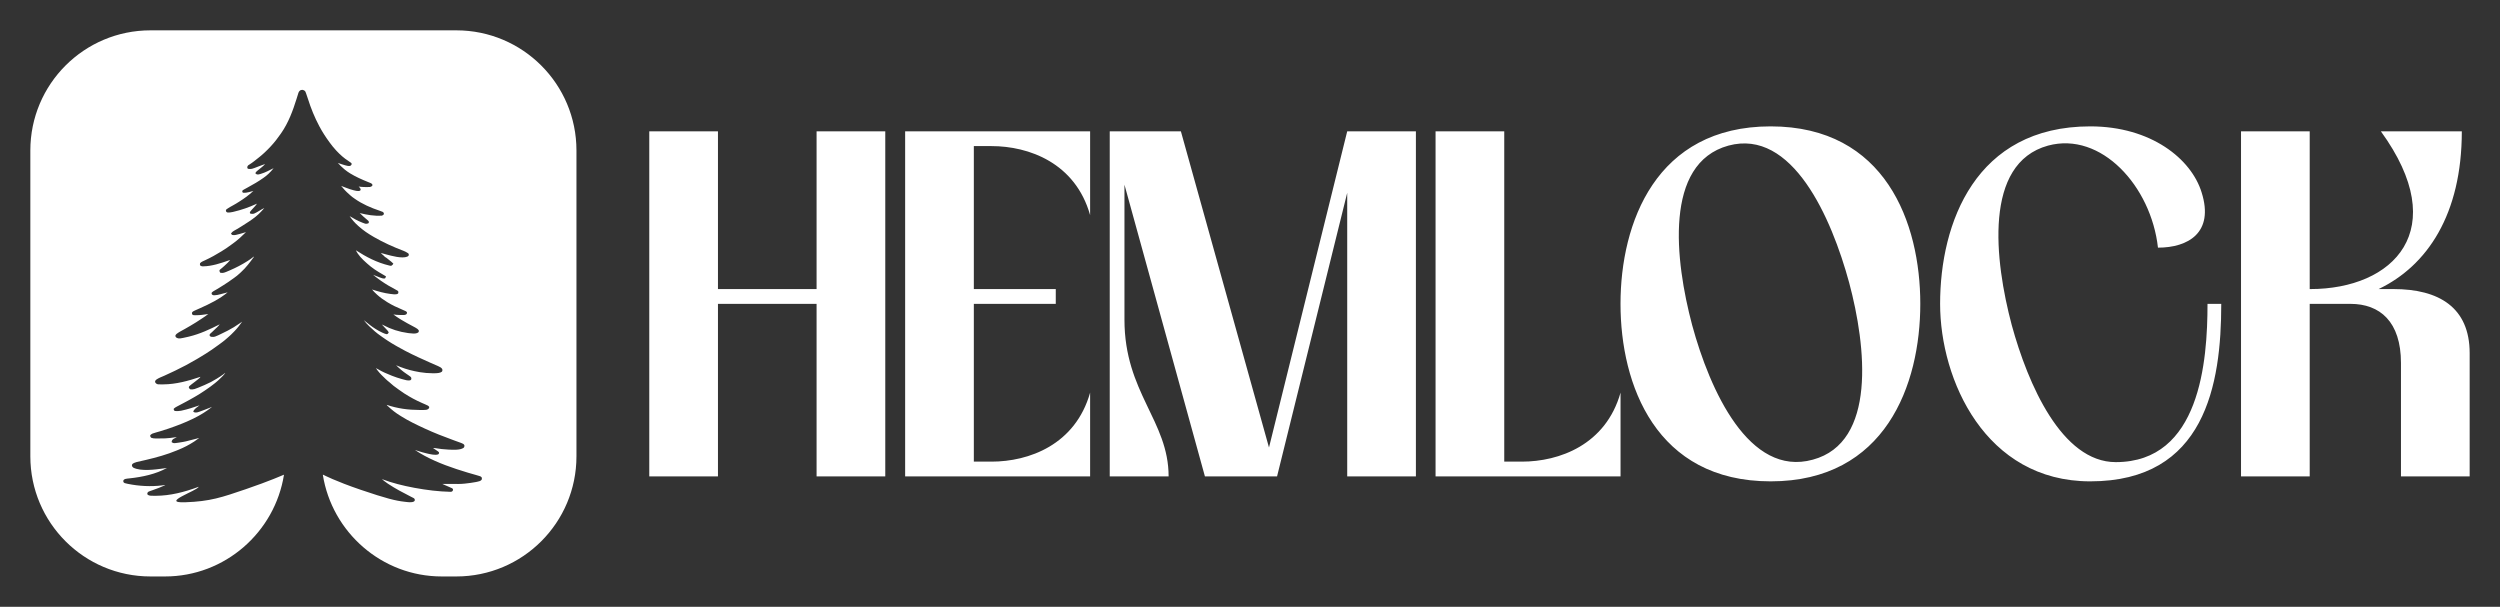
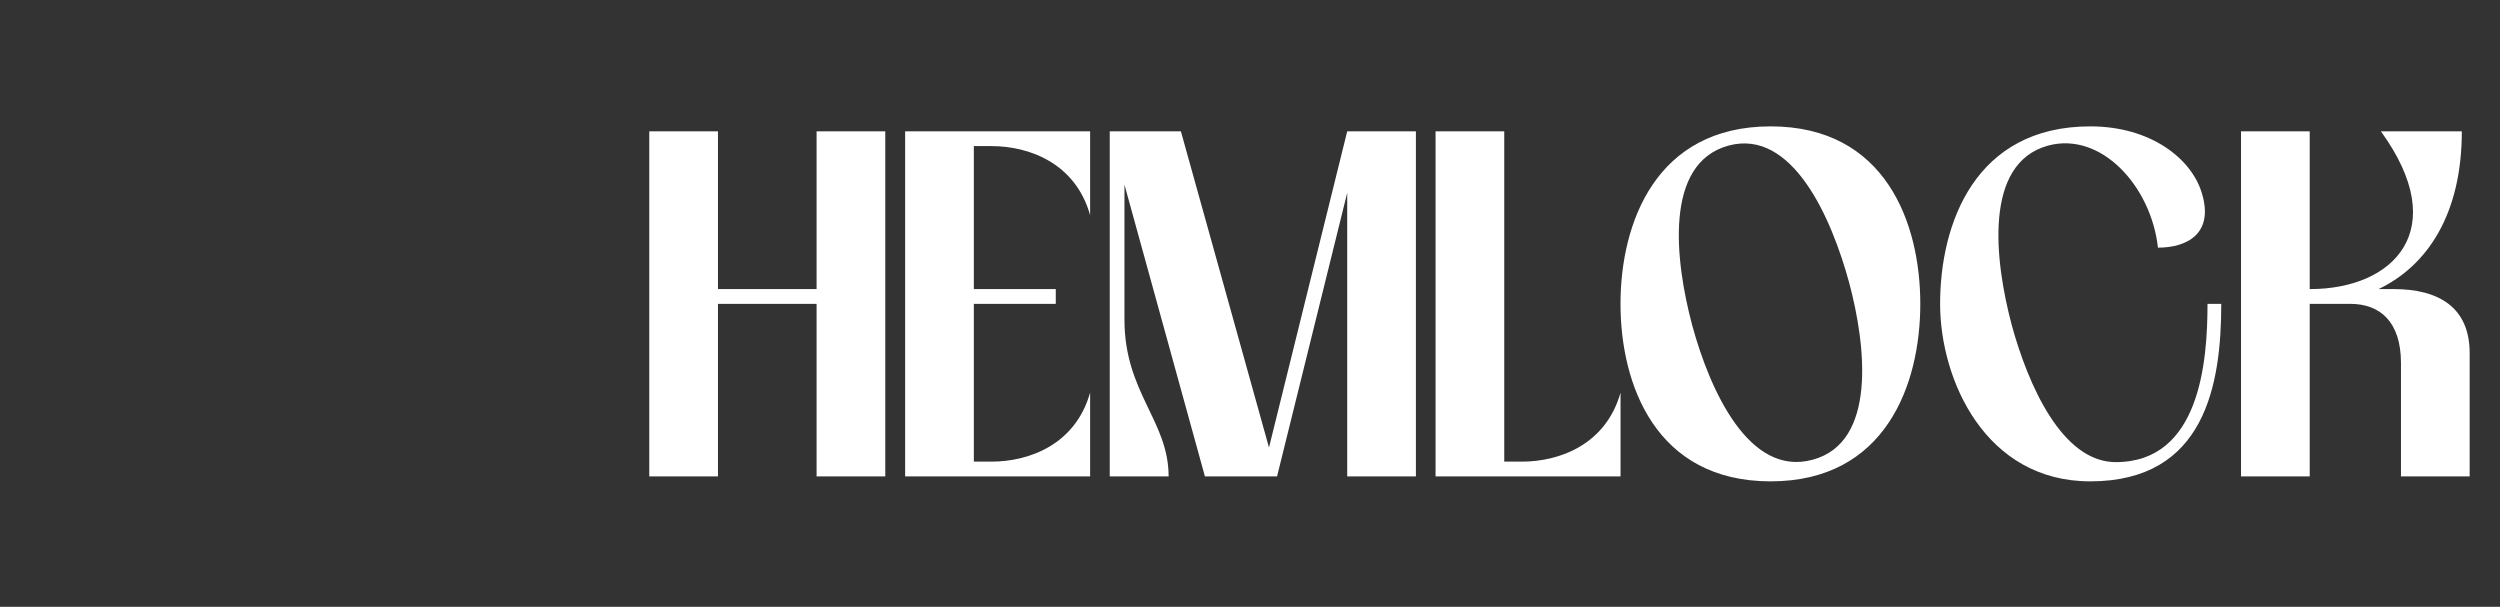
<svg xmlns="http://www.w3.org/2000/svg" width="1648" height="400" viewBox="0 0 1648 400" fill="none">
  <rect x="0" y="0" width="1648" height="400" fill="#333333" stroke="none" />
-   <path d="M300.8 20C344.541 20 380 55.459 380 99.2V300.8C380 344.541 344.541 380 300.8 380H291.2C251.711 380 218.827 350.836 212.808 312.98H213.125C213.193 313.017 220.922 317.125 237.776 322.866C254.705 328.633 260.893 330.109 266.626 330.748C268.501 330.941 271.367 331.513 272.947 330.542C273.506 329.973 273.507 329.973 273.364 328.963C273.004 328.53 273.004 328.53 272.73 328.36C272.62 328.305 272.513 328.25 272.406 328.196C272.281 328.132 272.16 328.071 272.039 328.009C271.768 327.872 271.497 327.735 271.227 327.597C271.011 327.487 271.012 327.486 270.801 327.379C265.68 324.78 260.611 322.104 255.941 318.998C255.799 318.902 255.66 318.808 255.521 318.715C253.569 317.322 253.569 317.323 251.736 315.828C258.564 318.387 265.579 320.154 272.911 321.518L273.364 321.602C281.171 323.053 289.133 324.046 297.153 324.212C297.709 324.193 297.869 324.062 298.259 323.74C298.654 323.266 298.674 323.027 298.597 322.468C298.244 321.903 298.244 321.903 295.904 320.916C295.028 320.55 294.16 320.176 293.299 319.787C293.17 319.729 293.044 319.672 292.919 319.615C292.469 319.412 292.018 319.208 291.568 319.004C292.967 319.01 294.367 319.015 295.766 319.018C296.483 319.019 297.202 319.02 297.92 319.023C300.758 319.037 303.615 319.117 306.432 318.794C306.648 318.767 306.859 318.741 307.068 318.715C309.187 318.488 311.288 318.211 313.369 317.816C313.563 317.779 313.751 317.741 313.939 317.704C314.123 317.669 314.301 317.635 314.479 317.601C315.702 317.351 316.837 317.123 317.521 316.216C317.722 315.623 317.72 315.264 317.521 314.674C316.76 313.946 316.76 313.946 313.977 313.177C312.165 312.681 310.365 312.16 308.571 311.622C308.42 311.577 308.274 311.533 308.127 311.489C298.3 308.537 288.639 305.177 279.903 300.463C279.764 300.387 279.628 300.313 279.492 300.239C277.422 299.118 275.464 297.913 273.545 296.631C273.975 296.769 274.405 296.907 274.836 297.045C275.01 297.1 275.178 297.154 275.347 297.208C277.381 297.861 279.42 298.473 281.532 298.947C283.475 299.364 287.069 300.315 288.918 299.474C289.365 299.117 289.365 299.117 289.405 298.219C289.045 297.786 289.045 297.786 288.771 297.573C288.657 297.495 288.547 297.419 288.437 297.344C287.587 296.759 286.725 296.185 285.862 295.612C285.649 295.471 285.649 295.47 285.44 295.332C285.874 295.324 286.282 295.324 286.71 295.382C289.526 295.897 292.506 296.212 295.389 296.363C298.332 296.476 303.268 296.882 305.626 295.188C306.148 294.594 306.218 294.156 306.133 293.459C305.763 292.721 304.957 292.353 304.092 292.03C303.955 291.981 303.821 291.933 303.688 291.886C303.207 291.708 302.725 291.531 302.241 291.355C301.712 291.164 301.183 290.973 300.654 290.781C300.533 290.737 300.415 290.694 300.297 290.651C299.926 290.517 299.554 290.382 299.183 290.247C299.052 290.2 298.926 290.154 298.8 290.108C292.468 287.811 286.21 285.355 280.182 282.577C280.009 282.497 279.841 282.419 279.673 282.341C274.528 279.962 269.358 277.493 264.681 274.549C264.341 274.333 264 274.119 263.656 273.907C260.846 272.191 258.406 270.272 256.107 268.125C256.016 268.039 255.926 267.955 255.837 267.871C255.562 267.613 254.98 267.236 254.98 266.896C261.927 269.266 269.083 270.242 276.607 270.261C276.795 270.261 276.978 270.261 277.16 270.262C277.695 270.263 278.23 270.264 278.765 270.263C278.934 270.262 279.098 270.261 279.262 270.26C280.48 270.261 281.342 270.242 282.331 269.612C282.84 269.102 282.973 268.85 282.917 268.195C282.226 267.381 282.225 267.381 280.006 266.422C279.467 266.194 278.931 265.962 278.396 265.729C278.284 265.679 278.175 265.632 278.066 265.584C274.045 263.827 270.259 261.755 266.682 259.468C266.564 259.393 266.449 259.32 266.335 259.247C265.08 258.455 263.893 257.62 262.729 256.744C262.296 256.419 261.864 256.095 261.418 255.782C260.119 254.895 258.886 253.935 257.774 252.896C257.424 252.566 257.066 252.256 256.683 251.95C255.865 251.309 255.073 250.668 254.35 249.955C253.934 249.536 253.517 249.122 253.08 248.717C251.04 246.84 249.233 244.846 247.771 242.647C247.911 242.721 248.046 242.793 248.181 242.864C248.371 242.965 248.556 243.064 248.74 243.162C249.14 243.374 249.539 243.586 249.935 243.803C251.004 244.416 252.077 244.99 253.222 245.51C253.398 245.589 253.57 245.666 253.741 245.742C255.161 246.379 256.585 247.007 258.053 247.572C258.29 247.662 258.528 247.753 258.766 247.844C260.682 248.599 262.629 249.241 264.647 249.8C264.913 249.873 265.18 249.945 265.445 250.018C266.99 250.45 268.64 251.008 270.301 250.73C270.771 250.499 270.985 250.407 271.13 249.975C271.131 249.851 271.132 249.732 271.134 249.612C271.14 249.49 271.146 249.371 271.152 249.253C270.891 248.456 270.89 248.456 269.021 247.19C268.801 247.044 268.582 246.897 268.364 246.75C268.251 246.673 268.141 246.598 268.03 246.523C265.452 244.791 263.216 242.87 261.108 240.771C261.929 241.108 262.752 241.438 263.579 241.764C263.719 241.819 263.856 241.872 263.992 241.926C267.952 243.484 272.274 244.589 276.591 245.301C276.781 245.331 276.965 245.36 277.149 245.39C279.698 245.799 282.218 246.019 284.814 246.037C284.95 246.038 285.083 246.038 285.215 246.039C285.713 246.045 286.211 246.049 286.71 246.044C288.18 245.998 290.211 245.922 291.277 245.029C291.725 244.473 291.685 244.009 291.568 243.369C291.076 242.371 289.773 241.75 288.639 241.259C288.341 241.133 288.044 241.006 287.747 240.878C287.578 240.805 287.414 240.734 287.25 240.663C286.135 240.184 285.026 239.696 283.918 239.206C283.804 239.155 283.692 239.106 283.581 239.057C278.123 236.644 272.694 234.185 267.467 231.46C267.327 231.387 267.192 231.316 267.057 231.245C265.372 230.366 263.718 229.455 262.08 228.521C261.682 228.294 261.283 228.066 260.884 227.84C259.145 226.854 257.454 225.836 255.812 224.749C255.414 224.484 255.014 224.222 254.61 223.961C253.769 223.418 252.952 222.86 252.153 222.277C251.715 221.954 251.278 221.631 250.827 221.319C248.241 219.556 245.959 217.488 243.771 215.414C243.603 215.254 243.434 215.094 243.266 214.935C241.941 213.714 240.878 212.42 239.841 211.037C240.185 211.312 240.529 211.588 240.871 211.864C242.928 213.528 244.972 215.221 247.287 216.659C247.452 216.76 247.612 216.858 247.771 216.955C249.094 217.786 250.433 218.548 251.897 219.213C252.14 219.321 252.141 219.321 252.379 219.427C253.136 219.767 253.853 220.077 254.688 220.274C255.161 220.275 255.161 220.275 255.516 220.099C255.609 220.008 255.701 219.921 255.792 219.833C256.079 219.575 256.079 219.575 256.242 219.265C256.092 218.636 255.729 218.179 255.255 217.669C255.169 217.579 255.086 217.493 255.003 217.406C254.826 217.217 254.649 217.027 254.472 216.838C254.179 216.528 253.886 216.219 253.595 215.908C253.111 215.389 252.626 214.87 252.14 214.353C251.936 214.136 251.936 214.136 251.736 213.924C252.101 214.064 252.451 214.209 252.794 214.381C257.684 216.998 263.124 218.765 268.938 219.54C269.144 219.566 269.345 219.591 269.546 219.616C270.474 219.733 271.392 219.83 272.331 219.861C273.691 219.874 274.747 219.854 275.798 219.075C276.118 218.616 276.14 218.34 276.068 217.821C275.554 216.997 274.69 216.411 273.75 215.905C273.467 215.757 273.184 215.608 272.903 215.457C272.743 215.371 272.588 215.287 272.433 215.204C271.437 214.675 270.444 214.142 269.453 213.605C269.127 213.429 268.801 213.253 268.474 213.077C267.114 212.348 265.796 211.589 264.507 210.782C264.208 210.595 263.908 210.408 263.606 210.223C262.1 209.301 260.683 208.328 259.307 207.284C260.735 207.518 262.136 207.624 263.593 207.634C263.964 207.635 264.335 207.636 264.706 207.644C265.751 207.664 266.888 207.784 267.755 207.242C268.157 206.831 268.351 206.532 268.3 205.999C267.892 205.239 267.892 205.239 264.635 203.868C261.491 202.565 258.464 201.122 255.654 199.394C255.445 199.264 255.234 199.136 255.022 199.009C252.665 197.583 250.505 196.006 248.555 194.228C248.432 194.115 248.432 194.115 248.312 194.005C247.195 192.986 246.169 191.969 245.248 190.829C249.17 192.093 253.094 193.215 257.28 193.757C258.744 193.928 260.963 194.371 262.213 193.635C262.656 193.174 262.656 193.173 262.551 192.128C262.291 191.711 262.29 191.712 261.016 191.015C257.55 189.206 254.202 187.258 251.1 185.065C250.892 184.917 250.683 184.77 250.475 184.623C249.581 184.008 248.721 183.379 247.89 182.71C247.761 182.606 247.637 182.504 247.513 182.403C247.146 182.107 246.778 181.812 246.411 181.516C246.279 181.408 246.279 181.408 246.149 181.303C246.088 181.254 246.028 181.206 245.969 181.158C247.435 181.758 248.904 182.356 250.402 182.903C250.527 182.948 250.647 182.992 250.768 183.035C251.209 183.199 251.636 183.335 252.097 183.468C252.705 183.567 253.309 183.711 253.877 183.468C254.167 183.054 254.3 182.628 254.44 182.169C253.717 181.73 252.989 181.295 252.249 180.874C250.501 179.879 248.806 178.847 247.16 177.745C247.061 177.679 246.966 177.614 246.87 177.55C245.102 176.372 243.506 175.041 241.969 173.673C241.8 173.522 241.631 173.371 241.463 173.22C238.757 170.829 236.019 168.051 234.614 164.992C241.263 169.295 248.395 173.108 256.683 175.056C256.83 175.087 256.973 175.116 257.116 175.146C257.506 175.229 257.506 175.229 257.864 175.24C258.549 174.902 259.018 174.398 259.307 173.797C258.928 173.364 258.5 172.987 258.036 172.611C257.94 172.534 257.845 172.459 257.752 172.384C257.552 172.223 257.352 172.061 257.151 171.9C256.837 171.648 256.523 171.396 256.21 171.143C256.005 170.977 255.799 170.811 255.593 170.646C255.443 170.526 255.443 170.526 255.297 170.408C254.837 170.035 254.407 169.679 253.834 169.417C253.685 169.369 253.685 169.369 253.539 169.322C253.539 169.034 253.539 169.033 253.308 168.83C252.441 168.185 251.722 167.483 251.016 166.725C252.212 167.073 253.413 167.411 254.62 167.734C258.142 168.657 264.93 170.607 268.498 169.178C268.967 168.883 269.342 168.651 269.483 168.172C269.511 167.706 269.468 167.379 269.129 166.995C268.976 166.903 268.827 166.814 268.679 166.725C267.862 166.206 267.062 165.757 266.122 165.394C259.321 162.816 252.613 159.801 246.521 156.261C246.395 156.187 246.272 156.115 246.149 156.043C244.529 155.098 242.949 154.129 241.433 153.079C241.259 152.958 241.091 152.841 240.923 152.724C239.268 151.594 237.773 150.359 236.321 149.063C236.188 148.944 236.188 148.943 236.057 148.826C233.857 146.871 232.042 144.786 230.469 142.476C233.159 144.103 235.844 145.613 238.896 146.777C239.14 146.869 239.14 146.869 239.379 146.959C239.816 147.128 240.253 147.289 240.703 147.436C241.465 147.611 242.103 147.48 242.804 147.221C243.085 146.95 243.085 146.95 243.142 146.436C243.067 145.774 243.067 145.774 242.157 144.995C241.947 144.816 241.737 144.637 241.527 144.457C241.311 144.271 241.094 144.085 240.877 143.899C240.504 143.58 240.13 143.26 239.759 142.939C239.676 142.868 239.595 142.797 239.515 142.728C238.671 142.002 237.905 141.232 237.138 140.454C241.993 141.637 246.627 142.463 251.736 142.187C252.281 141.969 252.606 141.692 252.998 141.32C253.066 140.86 253.066 140.86 252.998 140.454C252.507 139.667 252.506 139.666 250.269 138.911C244.473 136.99 238.802 134.479 234.062 131.158C233.882 131.031 233.708 130.907 233.533 130.783C232.685 130.195 231.849 129.613 231.111 128.935C230.754 128.595 230.393 128.264 230.015 127.938C228.06 126.271 226.437 124.472 224.882 122.557C225.6 122.83 226.319 123.102 227.039 123.371C227.488 123.539 227.937 123.707 228.384 123.879C229.916 124.468 231.443 125.011 233.071 125.408C233.321 125.467 233.322 125.467 233.566 125.524C234.011 125.63 234.455 125.728 234.906 125.814C235.788 125.94 236.646 126.034 237.419 125.642C237.678 125.299 237.679 125.298 237.746 124.865C237.645 124.221 237.351 123.877 236.845 123.386C236.699 123.251 236.558 123.12 236.417 122.989C237.932 123.213 239.411 123.298 240.951 123.306C241.167 123.306 241.377 123.305 241.587 123.305C242.327 123.305 243.068 123.311 243.807 123.278C244.58 123.172 244.936 122.906 245.429 122.412C245.519 121.97 245.519 121.97 245.429 121.546C245.175 121.224 244.951 121.003 244.56 120.786C244.432 120.733 244.308 120.681 244.184 120.629C244.035 120.566 243.891 120.505 243.747 120.444C243.583 120.377 243.424 120.312 243.266 120.247C242.911 120.101 242.556 119.956 242.201 119.811C238.291 118.222 234.476 116.523 230.981 114.389C230.869 114.319 230.759 114.252 230.649 114.185C229.463 113.457 228.362 112.682 227.319 111.824C227.09 111.631 227.089 111.631 226.864 111.442C225.334 110.175 224.012 108.825 222.719 107.4C224.327 107.959 225.936 108.526 227.597 108.979C228.594 109.236 230.003 109.68 231.01 109.277C231.453 108.912 231.702 108.644 231.866 108.149C231.651 107.417 231.651 107.417 229.847 106.248C226.814 104.314 224.206 101.973 221.886 99.491C221.74 99.334 221.598 99.181 221.457 99.028C219.981 97.46 218.699 95.808 217.449 94.119C217.341 93.973 217.237 93.831 217.132 93.689C214.722 90.419 212.532 87.019 210.663 83.528C210.595 83.4 210.529 83.276 210.463 83.151C207.35 77.317 204.914 71.27 202.978 65.12C202.604 63.93 202.224 62.742 201.775 61.568C201.73 61.451 201.686 61.337 201.642 61.224C201.493 60.816 201.344 60.431 201.091 60.057C200.638 59.654 200.202 59.369 199.528 59.249C199.299 59.256 199.299 59.256 199.074 59.263C197.539 59.278 196.939 60.493 196.607 61.546C196.572 61.664 196.539 61.779 196.505 61.894C196.426 62.147 196.348 62.4 196.27 62.653C196.059 63.347 195.843 64.04 195.626 64.733C195.558 64.95 195.559 64.95 195.492 65.162C193.069 72.915 190.168 80.885 185.268 87.894C185.158 88.05 185.158 88.05 185.051 88.203C183.113 90.994 181.059 93.693 178.679 96.257C178.578 96.365 178.48 96.47 178.382 96.575C177.105 97.949 175.796 99.29 174.39 100.581C174.218 100.737 174.047 100.893 173.876 101.05C172.888 101.984 171.83 102.855 170.748 103.719C170.647 103.799 170.549 103.876 170.451 103.954C168.49 105.52 166.557 107.128 164.368 108.492C163.955 108.736 163.954 108.736 163.603 108.988C163.007 109.66 162.964 110.06 163.062 110.864C163.295 111.111 163.295 111.112 163.603 111.298C165.771 111.533 165.771 111.533 170.353 109.739C171.118 109.439 171.893 109.157 172.671 108.877C172.839 108.817 173.003 108.758 173.166 108.699C173.703 108.507 174.24 108.314 174.777 108.122C174.11 108.871 173.383 109.544 172.569 110.192C171.659 110.911 170.747 111.628 169.869 112.372C169.772 112.455 169.678 112.535 169.584 112.615C169.003 113.102 168.548 113.531 168.289 114.185C168.672 114.536 168.672 114.537 169.189 114.906C170.092 115.154 170.729 114.97 171.584 114.712C171.75 114.659 171.912 114.606 172.073 114.555C173.53 114.096 174.885 113.591 176.214 112.925C176.493 112.785 176.773 112.645 177.054 112.507C178.057 112.014 179.058 111.518 180.057 111.019C180.161 110.966 180.263 110.915 180.364 110.864C179.422 112.122 178.347 113.253 177.182 114.383C177.099 114.463 177.019 114.54 176.939 114.617C175.995 115.548 174.931 116.355 173.813 117.149C173.712 117.221 173.614 117.291 173.516 117.36C170.329 119.626 166.89 121.609 163.366 123.521C162.559 123.956 161.758 124.397 160.963 124.846C160.737 124.979 160.738 124.979 160.517 125.109C160.381 125.189 160.249 125.266 160.117 125.343C159.753 125.641 159.707 125.798 159.693 126.21C159.817 126.742 159.817 126.743 160.178 127.031C161.585 127.193 162.862 126.96 164.197 126.62C164.409 126.563 164.614 126.508 164.819 126.453C165.424 126.297 166.028 126.142 166.631 125.982C166.765 125.946 166.897 125.911 167.027 125.876C166.27 126.607 165.468 127.29 164.633 127.965C164.466 128.098 164.305 128.227 164.144 128.356C162.868 129.377 161.579 130.371 160.188 131.291C160.001 131.413 159.819 131.531 159.638 131.649C159.148 131.976 158.657 132.301 158.162 132.622C157.99 132.733 157.823 132.841 157.655 132.949C156.269 133.853 154.855 134.7 153.374 135.502C152.299 136.084 151.241 136.664 150.246 137.333C150.074 137.451 150.074 137.452 149.905 137.567C149.715 137.685 149.526 137.805 149.342 137.929C148.992 138.303 148.936 138.427 148.902 138.876C149.016 139.51 149.108 139.641 149.725 140.021C150.964 140.209 152.233 140.002 153.432 139.735C153.615 139.691 153.794 139.649 153.972 139.606C159.198 138.384 164.106 136.66 168.831 134.498C169.014 134.413 169.192 134.33 169.37 134.248C169.035 134.829 168.654 135.333 168.178 135.843C167.438 136.625 166.714 137.417 166.009 138.22C165.919 138.323 165.831 138.423 165.743 138.523C165.233 139.095 164.739 139.585 164.684 140.311C164.864 140.644 164.864 140.644 165.225 140.888C167.319 141.118 167.319 141.118 171.894 138.389C172.047 138.296 172.195 138.206 172.344 138.116C172.489 138.029 172.63 137.943 172.771 137.858C173.243 137.571 173.698 137.335 174.236 137.135C173.811 137.62 173.384 138.104 172.95 138.585C172.778 138.775 172.605 138.965 172.434 139.155C170.161 141.724 167.168 144.035 164.134 146.028C163.953 146.145 163.778 146.259 163.603 146.372C162.329 147.219 161.036 148.047 159.731 148.863C159.52 148.995 159.308 149.127 159.097 149.259C158.19 149.827 157.286 150.398 156.35 150.935C156.203 151.018 156.06 151.099 155.917 151.18C155.625 151.346 155.334 151.511 155.042 151.677C153.816 152.357 152.727 152.981 152.248 154.167C152.62 154.519 152.62 154.519 153.149 154.889C153.978 155.05 154.625 155.036 155.447 154.854C155.577 154.823 155.704 154.793 155.83 154.763C157.768 154.315 157.768 154.315 161.799 153.12C161.922 153.083 162.042 153.047 162.161 153.012C159.53 155.614 156.818 158.165 153.703 160.408C153.427 160.606 153.151 160.805 152.879 161.006C150.745 162.594 148.545 164.109 146.235 165.532C146.135 165.594 146.037 165.654 145.939 165.714C142.538 167.807 138.993 169.808 135.269 171.517C134.076 172.062 132.684 172.589 131.882 173.509C131.716 174.076 131.735 174.572 132.062 175.096C132.549 175.382 132.882 175.521 133.486 175.576C133.672 175.572 133.853 175.569 134.033 175.565C139.589 175.497 145.546 173.503 150.574 171.748C150.988 171.601 151.255 171.487 151.707 171.487C150.619 172.676 149.537 173.849 148.283 174.931C147.952 175.215 147.632 175.505 147.314 175.8C147.023 176.073 146.728 176.341 146.41 176.595C146.317 176.668 146.226 176.74 146.136 176.812C145.95 176.962 145.765 177.112 145.579 177.262C145.126 177.602 144.696 177.901 144.655 178.426C144.736 179.001 144.83 179.482 145.399 179.859C147.41 179.993 147.41 179.993 151.346 178.285C151.469 178.231 151.588 178.179 151.707 178.127C155.713 176.399 159.559 174.394 163.114 172.118C163.219 172.051 163.321 171.986 163.423 171.921C164.655 171.148 165.788 170.344 166.883 169.448C167.047 169.312 167.046 169.311 167.207 169.178C167.268 169.227 167.328 169.275 167.388 169.322C164.817 172.849 162.237 176.358 158.851 179.431C158.576 179.678 158.303 179.927 158.036 180.18C156.866 181.284 155.571 182.326 154.208 183.278C153.838 183.531 153.471 183.784 153.109 184.045C151.241 185.405 149.331 186.718 147.336 187.957C146.986 188.174 146.637 188.39 146.289 188.608C145.183 189.304 144.082 190.007 142.946 190.672C142.784 190.766 142.626 190.858 142.468 190.949C142.157 191.129 141.846 191.309 141.535 191.488C140.82 191.892 140.154 192.245 139.625 192.809C139.383 193.27 139.443 193.532 139.632 194.005C140.018 194.398 140.222 194.564 140.846 194.648C141.03 194.644 141.209 194.641 141.389 194.637C142.665 194.623 143.851 194.331 145.055 194.019C145.248 193.968 145.249 193.968 145.438 193.918C145.854 193.81 146.27 193.702 146.685 193.594C146.972 193.519 147.259 193.443 147.546 193.368C148.212 193.195 148.88 193.021 149.546 192.847C149.729 192.799 149.907 192.753 150.085 192.706C144.708 197.117 138.411 200.274 131.701 203.242C131.118 203.499 130.536 203.758 129.954 204.017C129.676 204.141 129.676 204.14 129.403 204.262C129.066 204.41 128.729 204.559 128.393 204.709C127.604 205.079 126.796 205.427 126.542 206.175C126.546 206.285 126.55 206.392 126.554 206.499C126.553 206.911 126.632 207.11 126.899 207.464C127.515 207.791 127.515 207.791 128.768 207.805C128.961 207.803 129.148 207.8 129.336 207.798C131.893 207.788 134.36 207.444 136.864 207.062C137.078 207.028 137.079 207.028 137.289 206.995C136.725 207.459 136.145 207.895 135.53 208.315C135.423 208.388 135.32 208.459 135.216 208.529C134.991 208.683 134.765 208.836 134.54 208.989C134.213 209.212 133.886 209.435 133.56 209.658C132.18 210.606 130.776 211.524 129.339 212.414C129.223 212.486 129.11 212.555 128.998 212.625C126.63 214.096 124.225 215.522 121.766 216.894C119.929 217.916 117.958 218.889 116.354 220.146C115.854 220.615 115.583 220.974 115.615 221.601C115.761 222.105 116.037 222.449 116.581 222.751C118.214 223.334 118.215 223.333 123.986 222.027C124.219 221.971 124.446 221.917 124.672 221.862C131.843 220.138 138.283 217.091 144.585 213.917C144.678 213.87 144.768 213.825 144.858 213.779C144.298 214.475 143.734 215.151 143.06 215.779C142.892 215.932 142.726 216.085 142.561 216.239C142.471 216.322 142.384 216.404 142.298 216.484C141.851 216.9 141.415 217.323 140.983 217.749C140.632 218.098 140.281 218.445 139.91 218.78C139.815 218.865 139.723 218.946 139.631 219.028C139.447 219.194 139.264 219.361 139.08 219.526C138.907 219.676 138.735 219.826 138.566 219.979C138.141 220.475 138.075 220.698 138.189 221.285C138.561 221.7 138.562 221.7 139.091 222.007C141.422 222.24 141.422 222.24 147.268 219.36C147.429 219.279 147.586 219.199 147.742 219.12C148.423 218.791 149.103 218.461 149.776 218.122C149.881 218.069 149.983 218.016 150.085 217.965C152.846 216.566 155.411 214.97 157.861 213.24C158.442 212.83 159.028 212.43 159.638 212.047C158.064 214.231 156.459 216.39 154.506 218.372C154.272 218.607 154.039 218.842 153.811 219.08C152.847 220.087 151.861 221.06 150.779 221.988C150.423 222.293 150.069 222.599 149.725 222.913C148.696 223.871 147.58 224.743 146.433 225.609C146.3 225.709 146.17 225.807 146.041 225.904C145.284 226.477 144.523 227.045 143.738 227.594C143.345 227.867 142.956 228.142 142.57 228.423C140.456 229.983 138.255 231.458 136.014 232.898C135.896 232.974 135.781 233.048 135.667 233.121C134.007 234.189 132.31 235.214 130.591 236.221C130.168 236.468 129.744 236.715 129.322 236.963C124.941 239.539 120.42 241.983 115.743 244.202C115.225 244.447 114.708 244.693 114.191 244.94C112.23 245.882 110.269 246.824 108.259 247.697C106.53 248.444 104.668 249.128 103.164 250.151C102.591 250.619 102.252 250.973 102.222 251.642C102.323 252.171 102.46 252.422 102.924 252.806C103.978 253.446 103.978 253.445 106.851 253.391C107.137 253.385 107.423 253.381 107.709 253.379C115.985 253.328 124.183 251.064 131.751 248.526C131.857 248.491 131.959 248.456 132.062 248.421C131.921 248.841 131.921 248.841 131.652 249.086C131.554 249.17 131.458 249.253 131.362 249.335C131.201 249.474 131.2 249.474 131.042 249.61C130.925 249.709 130.812 249.805 130.699 249.9C130.028 250.472 129.362 251.042 128.615 251.552C127.784 252.107 127.026 252.72 126.27 253.339C126.098 253.48 125.926 253.621 125.754 253.762C125.05 254.313 124.51 254.636 124.458 255.448C124.689 255.964 124.888 256.278 125.394 256.648C127.731 256.828 127.731 256.828 134.599 253.91C134.717 253.86 134.831 253.811 134.945 253.762C137.734 252.578 140.371 251.211 142.851 249.646C143.14 249.462 143.43 249.279 143.724 249.099C144.95 248.349 146.131 247.58 147.258 246.734C147.565 246.501 148.042 245.968 148.463 245.968C147.624 247.027 146.74 248.005 145.721 248.958C145.552 249.115 145.385 249.273 145.219 249.432C144.219 250.438 143.188 251.385 142.051 252.29C141.781 252.504 141.511 252.717 141.242 252.932C140.401 253.605 139.559 254.275 138.662 254.901C138.268 255.172 137.881 255.443 137.498 255.724C136.733 256.29 135.965 256.843 135.148 257.361C134.661 257.668 134.182 257.977 133.712 258.301C132.307 259.277 130.842 260.17 129.338 261.045C128.907 261.295 128.477 261.545 128.048 261.797C125.885 263.07 123.668 264.269 121.428 265.453C120.647 265.865 119.866 266.278 119.086 266.691C118.816 266.835 118.545 266.979 118.274 267.122C117.883 267.328 117.492 267.534 117.102 267.741C116.977 267.807 116.857 267.871 116.736 267.935C115.935 268.354 115.214 268.767 114.579 269.351C114.512 269.811 114.512 269.811 114.579 270.217C114.788 270.551 114.923 270.714 115.3 270.938C116.618 271.057 118.022 271.004 119.313 270.757C119.481 270.72 119.643 270.685 119.806 270.649C123.727 269.826 127.468 268.562 131.192 267.297C131.304 267.259 131.413 267.222 131.521 267.186C130.003 268.371 127.873 269.647 127.376 271.371C127.658 271.579 127.657 271.579 128.097 271.805C129.655 272.084 129.655 272.083 133.752 270.555C134.071 270.434 134.391 270.313 134.711 270.192C136.271 269.607 137.823 269.009 139.358 268.383C139.513 268.319 139.662 268.257 139.812 268.195C136.093 271.2 132.031 273.693 127.521 275.89C127.266 276.014 127.265 276.013 127.016 276.135C122.017 278.583 116.703 280.599 111.324 282.448C111.144 282.51 110.969 282.57 110.794 282.63C109.096 283.212 107.391 283.77 105.653 284.27C105.37 284.351 105.087 284.433 104.804 284.515C104.236 284.679 103.669 284.843 103.099 285.002C102.224 285.245 101.364 285.497 100.521 285.806C99.765 286.207 99.159 286.532 98.955 287.258C99.107 287.778 99.221 288.112 99.62 288.548C100.555 288.925 101.517 289.03 102.552 289.033C102.788 289.03 102.788 289.031 103.02 289.028C103.358 289.028 103.696 289.027 104.034 289.026C104.558 289.022 105.082 289.017 105.606 289.016C107.883 289.012 110.138 288.993 112.389 288.685C112.656 288.646 112.925 288.608 113.192 288.571C113.334 288.552 113.472 288.533 113.609 288.514C114.102 288.445 114.595 288.377 115.088 288.311C115.46 288.261 115.832 288.213 116.203 288.163C116.325 288.147 116.443 288.131 116.562 288.115C115.763 288.528 114.967 288.944 114.219 289.414C113.459 290.013 113.202 290.599 113.138 291.435C113.283 291.533 113.424 291.628 113.565 291.724C114.571 292.254 114.572 292.254 117.717 291.8C117.925 291.768 118.128 291.736 118.33 291.705C122.021 291.141 122.021 291.142 130.789 288.838C131.068 288.765 131.068 288.764 131.341 288.692C130.276 289.483 129.215 290.277 128.091 291.014C127.978 291.086 127.868 291.157 127.759 291.228C124.64 293.24 121.307 294.984 117.739 296.443C117.345 296.603 116.951 296.763 116.559 296.926C110.098 299.619 103.14 301.563 96.157 303.185C95.986 303.224 95.82 303.262 95.653 303.301C94.837 303.49 94.02 303.68 93.201 303.863C91.268 304.295 88.767 304.677 87.297 305.842C87.01 306.293 86.948 306.464 86.97 306.951C87.104 307.526 87.333 307.902 87.897 308.277C92.853 310.819 102.31 309.565 107.728 308.807C107.911 308.781 107.911 308.781 108.091 308.756C108.648 308.677 109.204 308.598 109.76 308.515C109.918 308.49 109.918 308.49 110.073 308.467C102.795 312.514 93.958 314.424 85.283 315.348C85.124 315.364 84.969 315.38 84.814 315.396C84.519 315.429 84.224 315.46 83.93 315.492C82.83 315.599 82.162 315.734 81.45 316.441C81.161 316.978 81.226 317.29 81.416 317.849C82.105 318.516 82.106 318.517 84.087 318.925C84.221 318.952 84.351 318.978 84.481 319.004C91.557 320.442 99.45 320.878 106.679 319.992C106.914 319.962 106.914 319.962 107.145 319.933C107.601 319.876 108.059 319.82 108.516 319.763C108.616 319.75 108.714 319.738 108.812 319.726V319.87C106.204 321.086 103.512 322.112 100.745 323.073C100.584 323.129 100.427 323.183 100.271 323.237C99.979 323.339 99.687 323.44 99.394 323.541C98.916 323.701 98.462 323.869 97.998 324.056C97.433 324.429 97.3 324.56 97.119 325.138C97.097 325.63 97.085 325.838 97.457 326.221C98.785 326.829 98.785 326.829 101.878 326.838C102.114 326.836 102.342 326.835 102.571 326.834C112.38 326.789 121.523 324.35 130.363 321.108C130.573 321.031 130.777 320.955 130.98 320.88C130.259 323.415 105.311 331.653 121.943 331.104C138.576 330.554 146.298 327.836 162.039 322.468C177.78 317.099 186.988 312.98 186.988 312.98H187.192C181.173 350.836 148.289 380 108.8 380H99.2C55.459 380 20 344.541 20 300.8V99.2C20 55.459 55.459 20 99.2 20H300.8Z" fill="white" />
  <path d="M1167.21 83.305C1242.9 83.305 1265.86 147.006 1265.86 200.307C1265.86 253.607 1242.9 317.308 1167.21 317.308C1091.53 317.308 1068.24 253.607 1068.24 200.307C1068.24 147.006 1091.53 83.305 1167.21 83.305ZM1377.89 83.305C1418 83.305 1444.52 104.755 1451.31 126.855C1459.72 153.506 1442.26 163.256 1422.53 163.256C1418 122.63 1385.01 86.555 1350.08 95.981C1307.38 107.681 1314.82 171.707 1326.14 214.282C1336.81 253.283 1359.13 304.633 1394.71 304.633C1450.34 304.633 1455.19 238.007 1455.19 200.307H1464.25C1464.25 253.607 1453.57 317.308 1377.89 317.308C1308.68 317.307 1278.92 250.357 1278.92 200.307C1278.92 147.006 1302.21 83.305 1377.89 83.305ZM473.281 190.557H538.292V86.556H583.573V314.059H538.292V200.307H473.281V314.059H428V86.556H473.281V190.557ZM718.604 141.807C708.9 107.356 678.174 96.306 653.593 96.306H641.949V190.557H695.963V200.307H641.949V304.309H653.593C678.174 304.309 708.9 293.258 718.604 258.808V314.059H596.668V86.556H718.604V141.807ZM836.52 294.997L888.083 86.556H933.364V314.059H888.083V127.086L841.831 314.059H794.286L741.242 121.736V210.707C741.242 258.808 770.352 277.333 770.352 314.059H731.539V86.556H778.438L836.52 294.997ZM991.602 304.309H1003.25C1027.83 304.309 1058.55 293.258 1068.26 258.808V314.059H946.32V86.556H991.602V304.309ZM1522.56 190.557H1522.88C1577.87 190.557 1616.68 151.556 1569.46 86.556H1622.83C1622.83 141.405 1599.99 175.215 1567.97 190.557H1577.87C1607.62 190.557 1628 202.582 1628 232.808V314.059H1582.72V239.308C1582.72 212.007 1568.81 200.307 1549.41 200.307H1522.56V314.059H1477.28V86.556H1522.56V190.557ZM1218.96 186.331C1207.32 143.431 1181.45 84.605 1139.4 95.981C1096.7 107.681 1104.14 171.707 1115.46 214.282C1127.11 257.183 1152.98 314.707 1195.03 303.008C1237.08 291.633 1230.28 228.582 1218.96 186.331Z" fill="white" />
</svg>